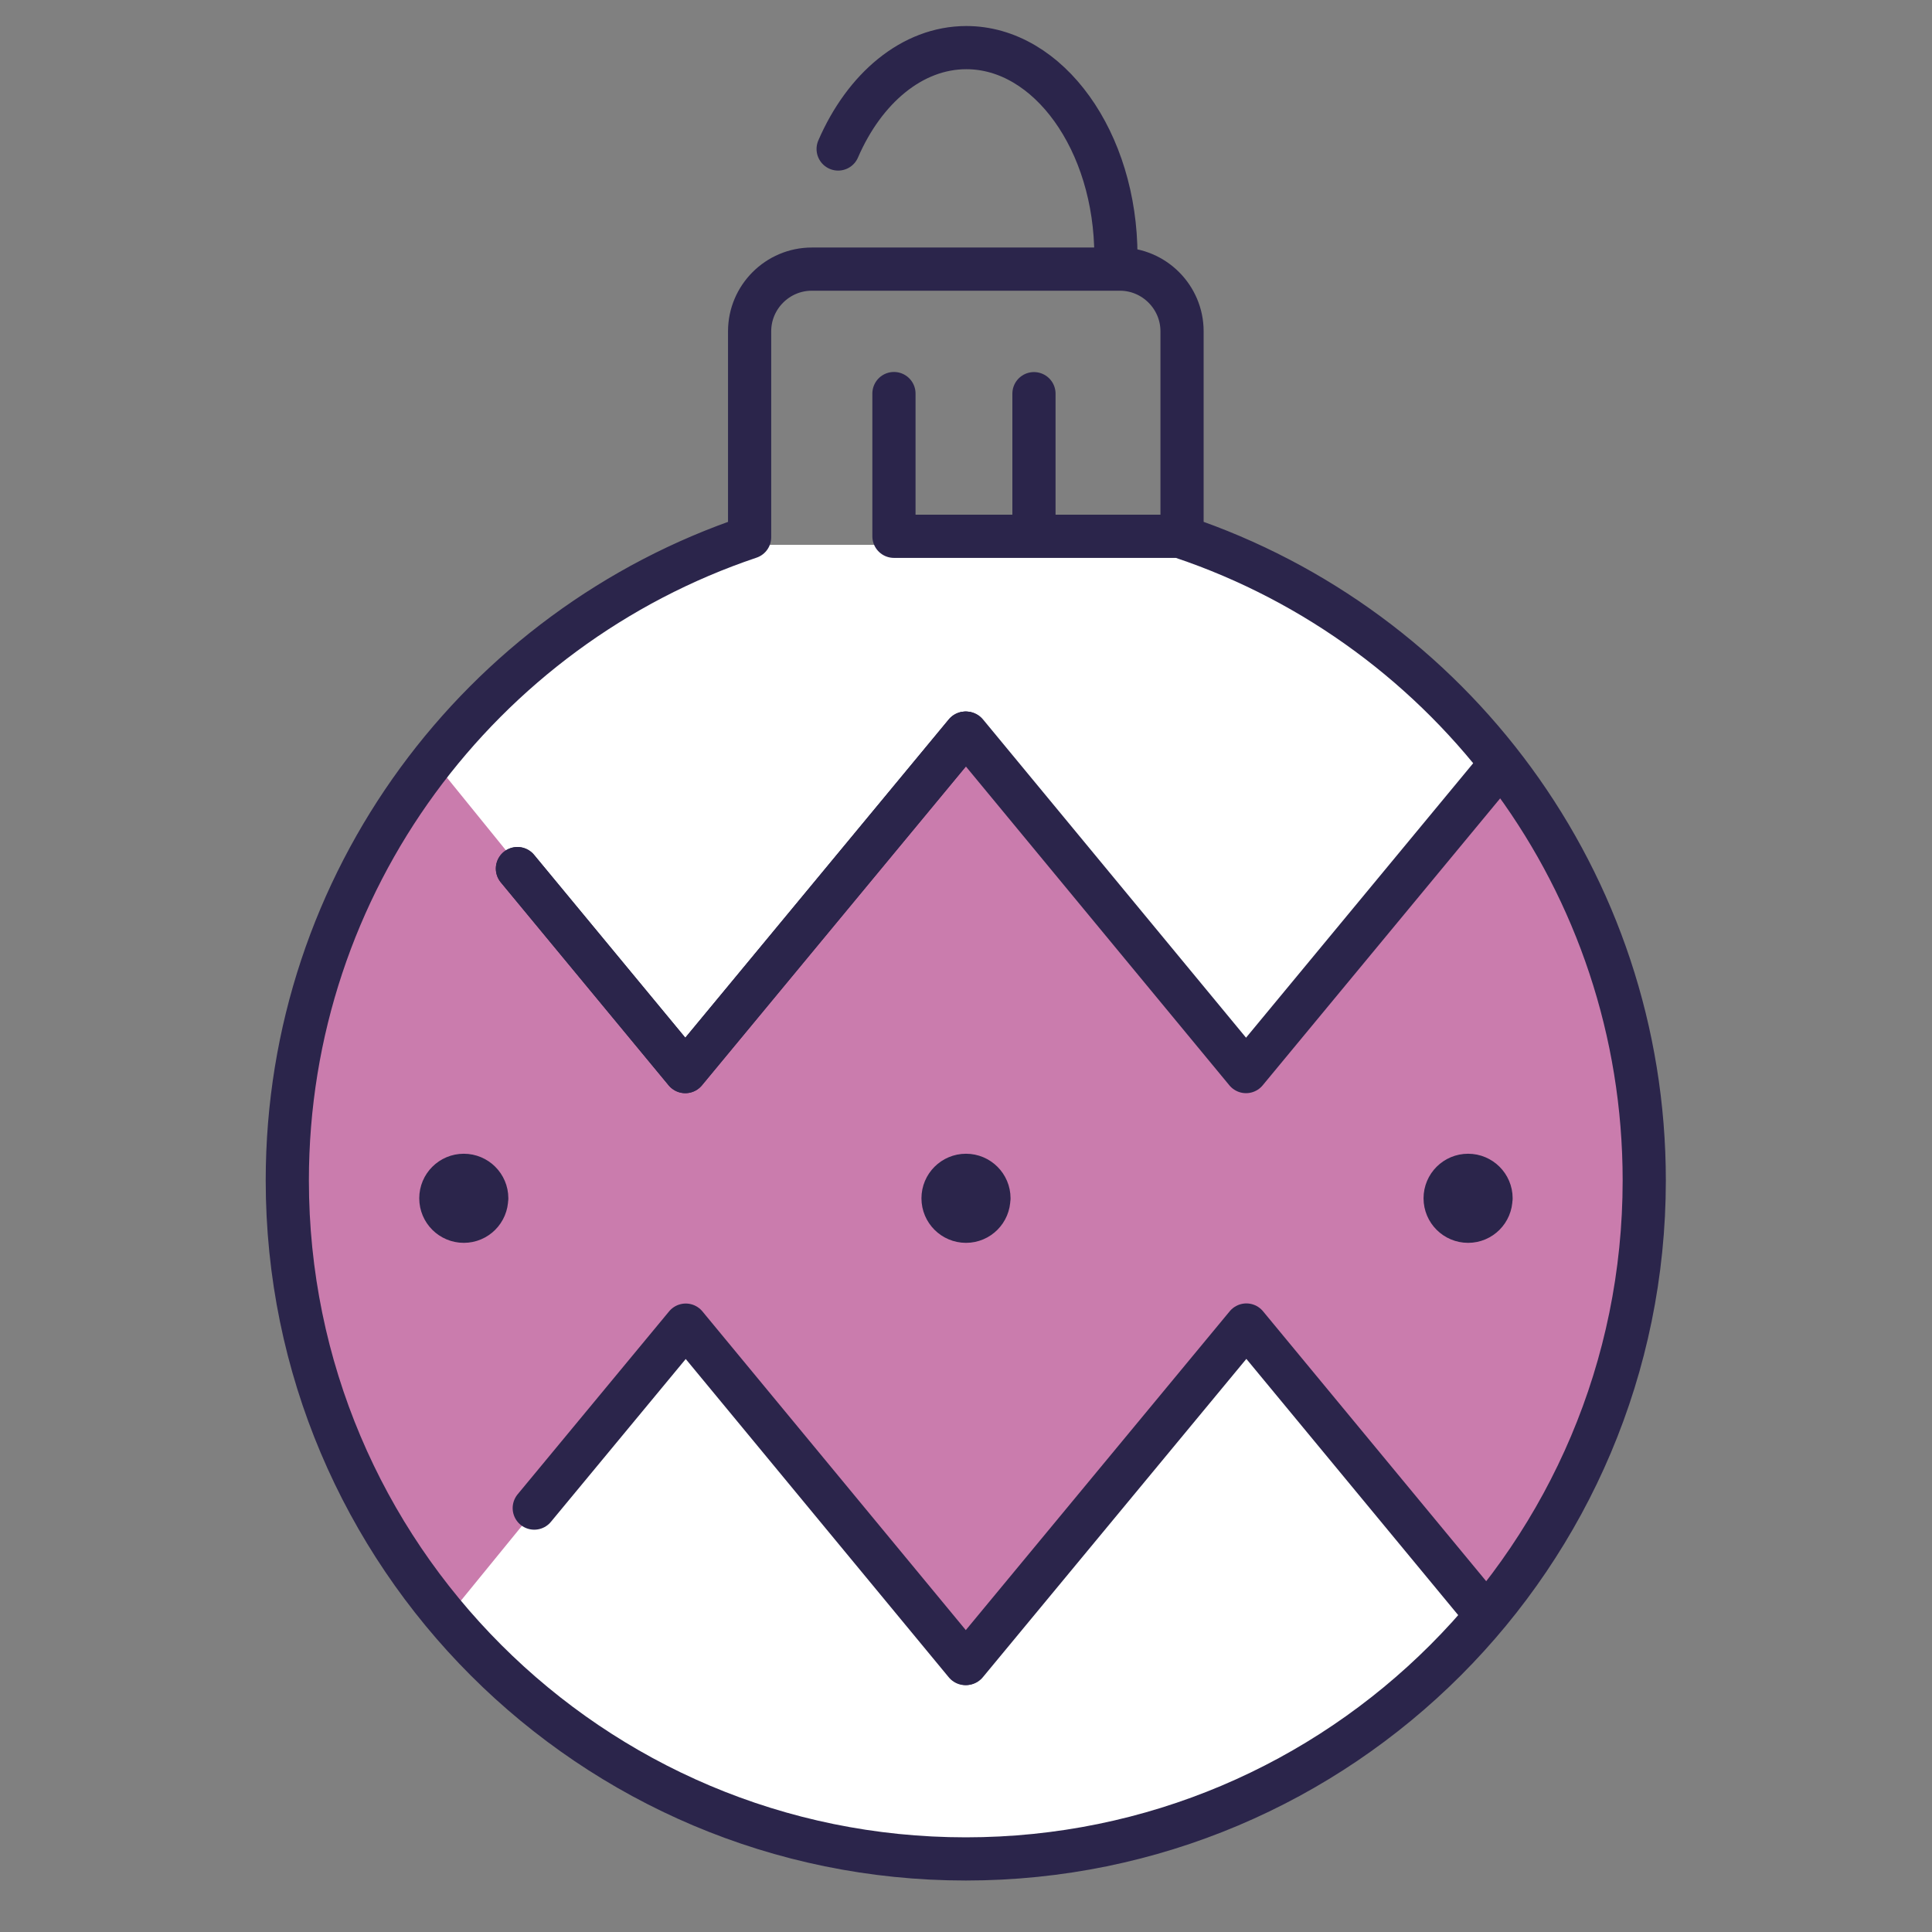
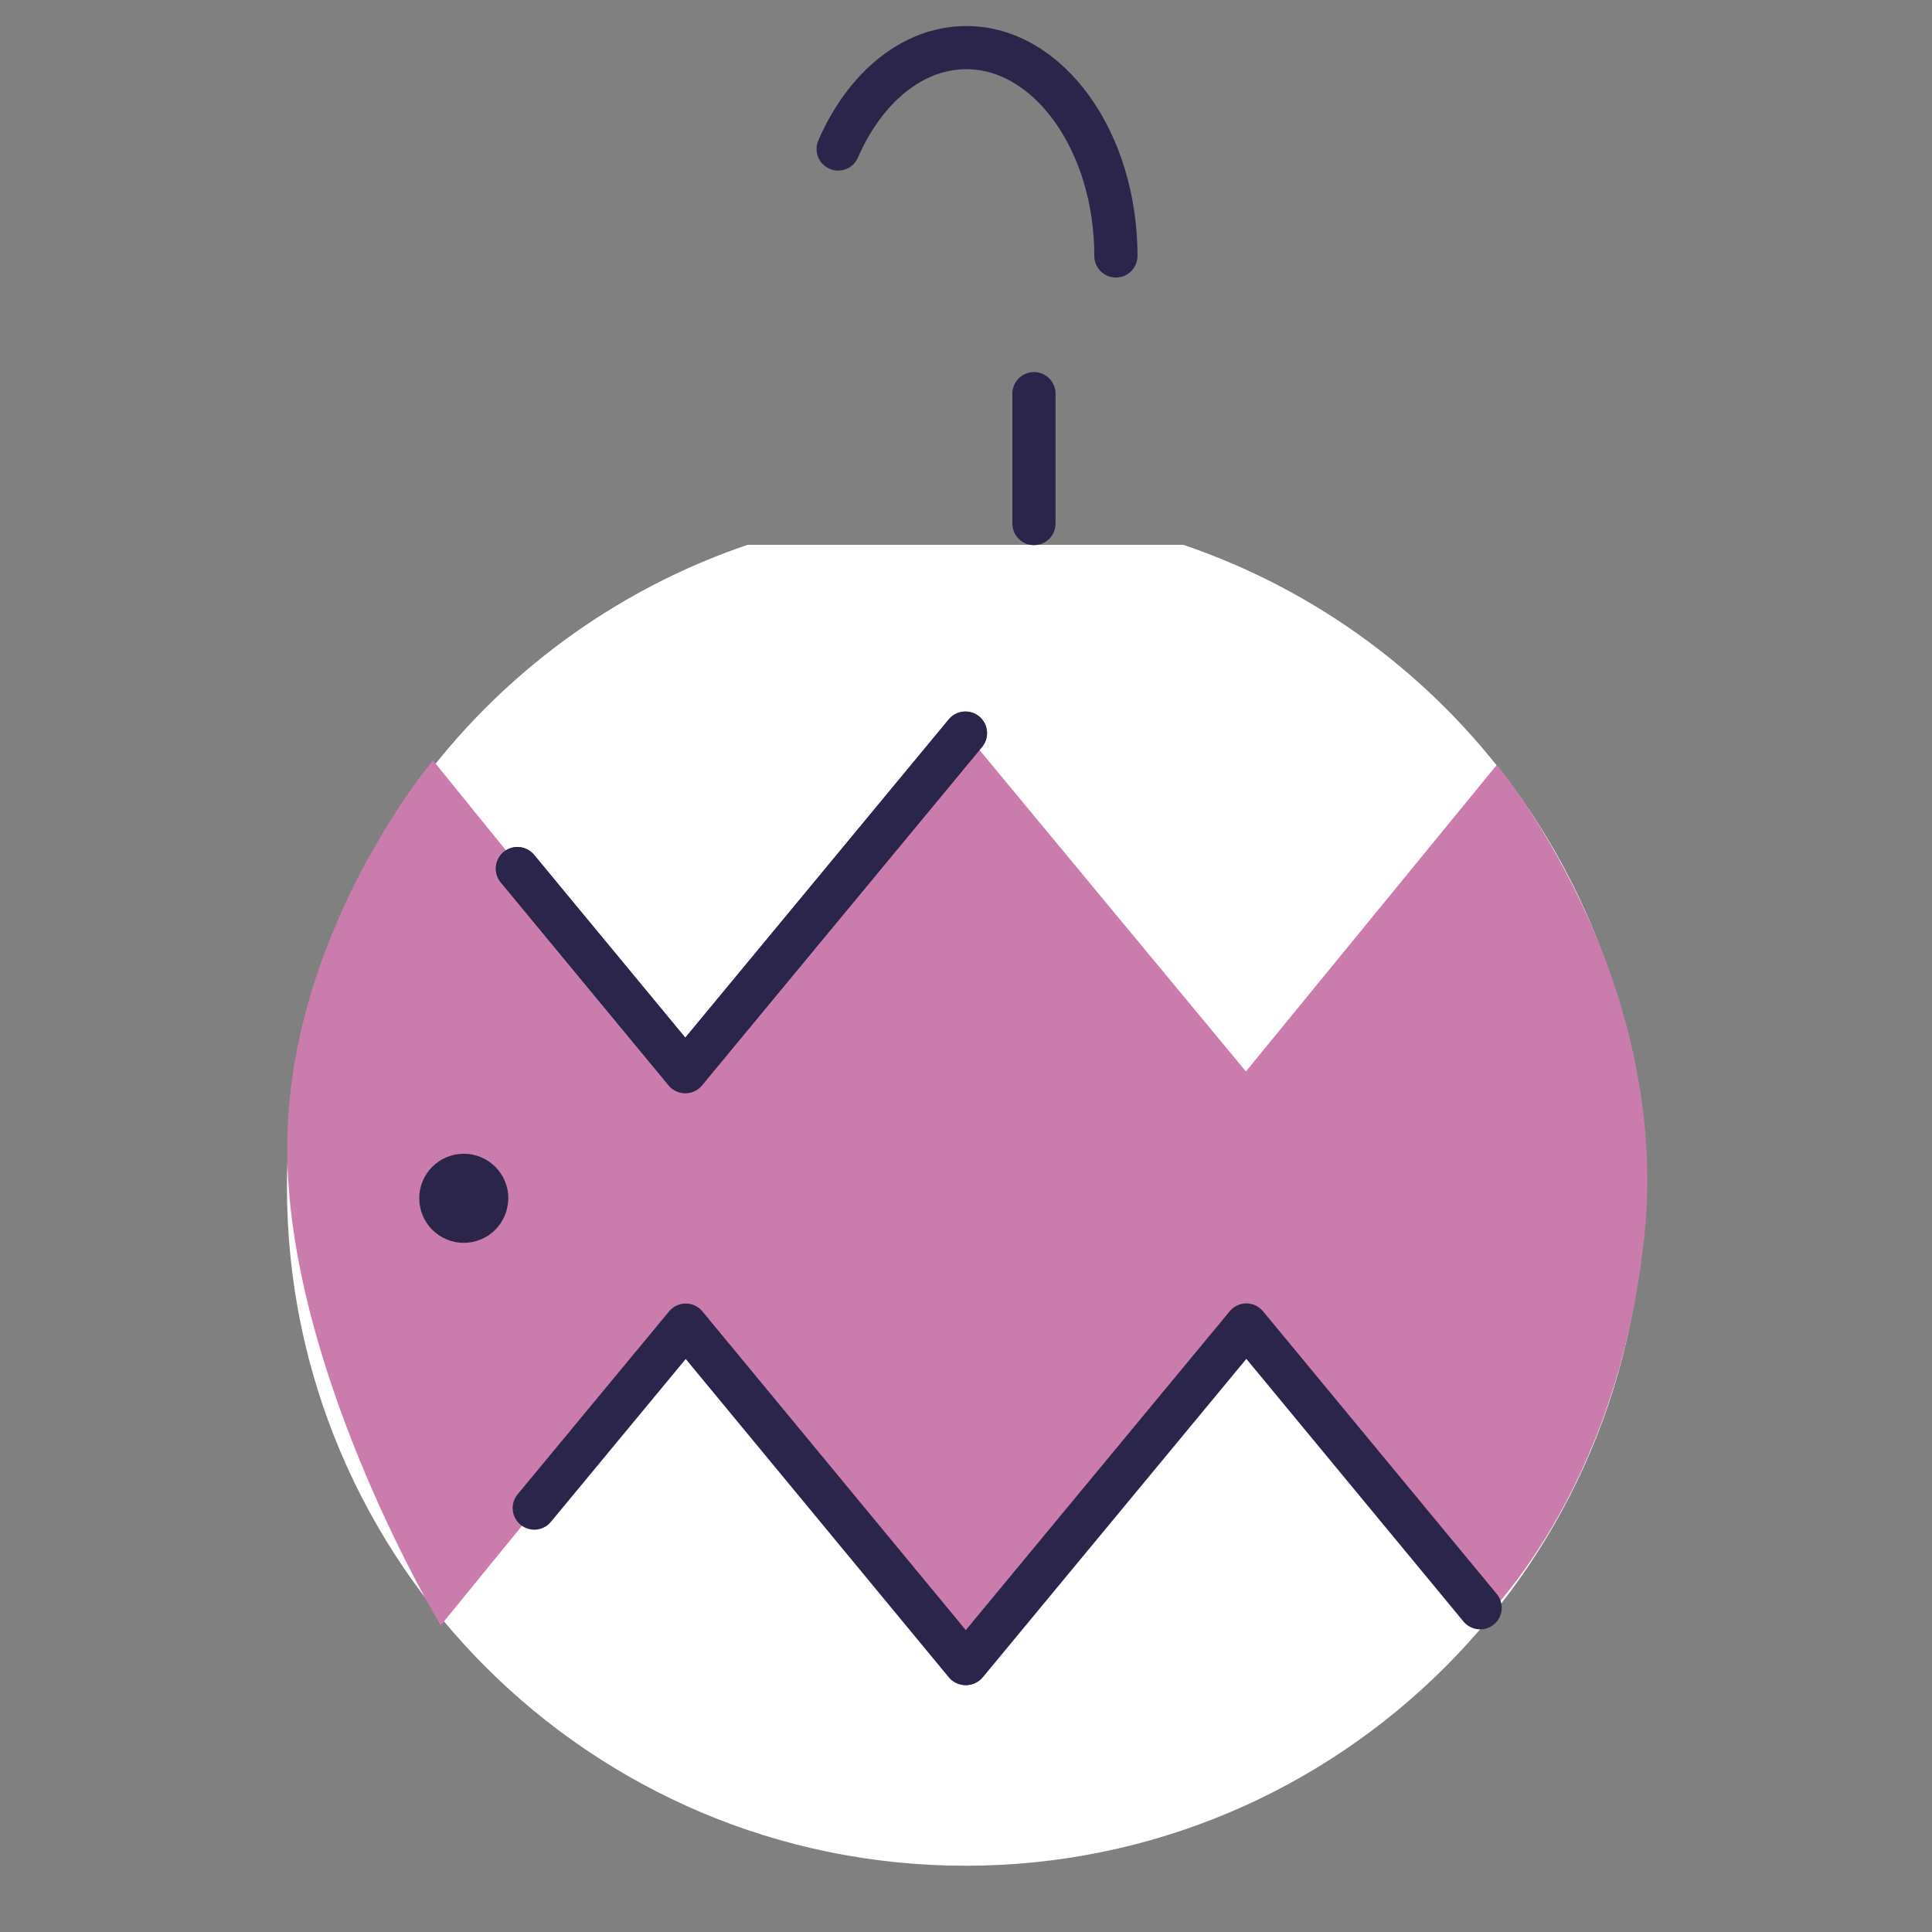
<svg xmlns="http://www.w3.org/2000/svg" id="Layer_1" data-name="Layer 1" viewBox="0 0 170 170">
  <rect x="0" y="0" width="170" height="170" fill="#808080" stroke="none" />
  <defs>
    <style>
      .cls-1 {
        fill: #2b254b;
      }

      .cls-1, .cls-2 {
        stroke: #2b254b;
        stroke-linecap: round;
        stroke-linejoin: round;
        stroke-width: 3.8px;
      }

      .cls-3 {
        fill: #fff;
      }

      .cls-4 {
        fill: #ca7cad;
      }

      .cls-2 {
        fill: none;
      }
    </style>
  </defs>
  <path class="cls-3" d="M104.12,47.94h-38.34c-23.56,7.99-40.53,30.27-40.53,56.53,0,32.97,26.73,59.7,59.7,59.7s59.7-26.73,59.7-59.7c0-26.26-16.96-48.54-40.53-56.53Z" />
  <path class="cls-4" d="M38.79,143.01l21.55-26.42,24.61,29.78,24.71-29.78,20.57,26.22s12.17-11.25,14.48-34.23c2.31-22.98-13-41.28-13-41.28l-22.08,26.98-24.68-29.78-24.65,29.78-22.2-27.37s-13.24,15.63-12.82,35.05c.42,19.42,13.49,41.05,13.49,41.05Z" />
  <line class="cls-2" x1="90.98" y1="46.07" x2="90.98" y2="34.64" />
-   <path class="cls-2" d="M104.02,47.27c23.64,7.95,40.66,30.28,40.66,56.6,0,32.97-26.73,59.7-59.7,59.7s-59.7-26.73-59.7-59.7c0-26.31,17.04-48.65,40.68-56.6v-18.12c0-3.01,2.46-5.47,5.47-5.47h27.11c3.01,0,5.47,2.46,5.47,5.47v18.04h-25.35v-12.56" />
  <path class="cls-2" d="M73.75,13.11c2.31-5.34,6.51-8.92,11.28-8.92,7.24,0,13.16,8.25,13.16,18.33" />
  <g>
    <path class="cls-2" d="M84.95,64.51l-24.65,29.78-14.77-17.86" />
-     <path class="cls-2" d="M131.72,67.61l-22.08,26.68-24.61-29.78" />
  </g>
  <g>
    <path class="cls-2" d="M85.02,146.37l24.65-29.78,20.57,24.88" />
    <path class="cls-2" d="M47.01,132.7l13.33-16.1,24.61,29.78" />
  </g>
  <g>
-     <path class="cls-1" d="M42.82,105.44c0,1.12-.9,2.02-2.01,2.02s-2.02-.9-2.02-2.02.91-2.02,2.02-2.02,2.02.9,2.02,2.02Z" />
-     <path class="cls-1" d="M87.01,105.44c0,1.12-.9,2.02-2.01,2.02s-2.02-.9-2.02-2.02.91-2.02,2.02-2.02,2.02.9,2.02,2.02Z" />
-     <path class="cls-1" d="M131.19,105.44c0,1.12-.9,2.02-2.01,2.02s-2.02-.9-2.02-2.02.91-2.02,2.02-2.02,2.02.9,2.02,2.02Z" />
+     <path class="cls-1" d="M42.82,105.44c0,1.12-.9,2.02-2.01,2.02s-2.02-.9-2.02-2.02.91-2.02,2.02-2.02,2.02.9,2.02,2.02" />
  </g>
  <path class="cls-2" d="M84.95,64.51l-24.65,29.78-14.77-17.86" />
</svg>